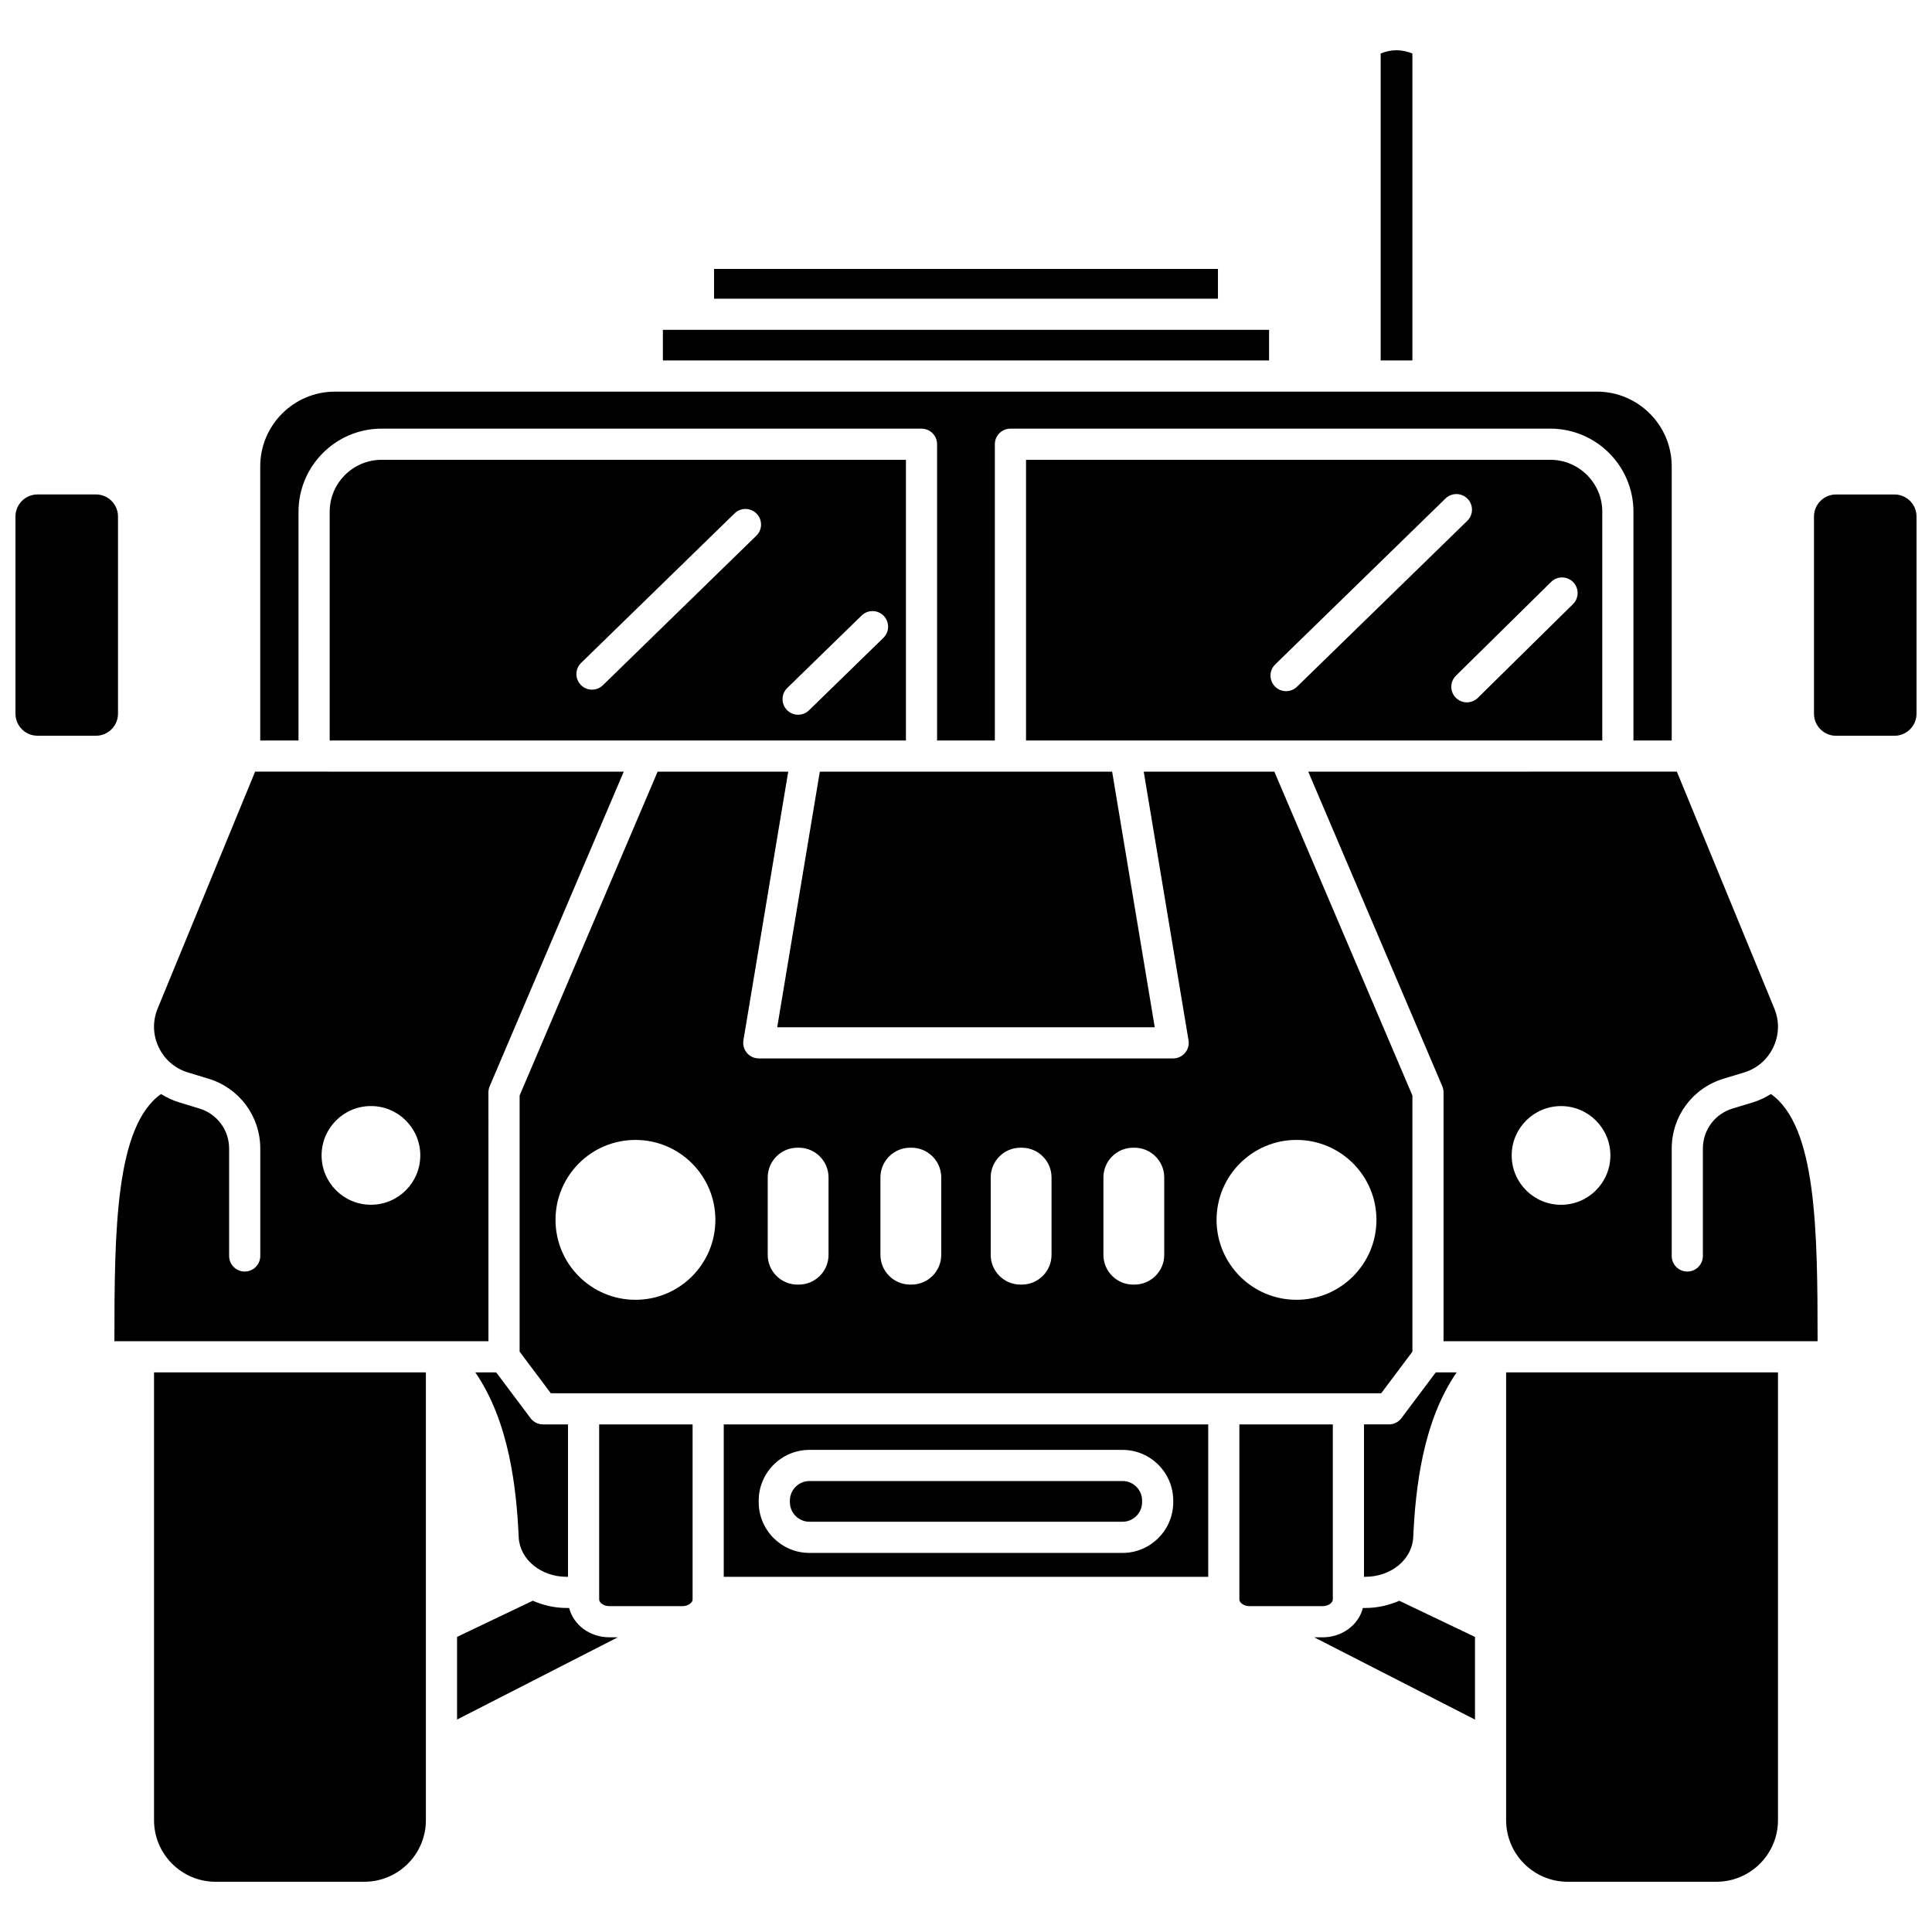
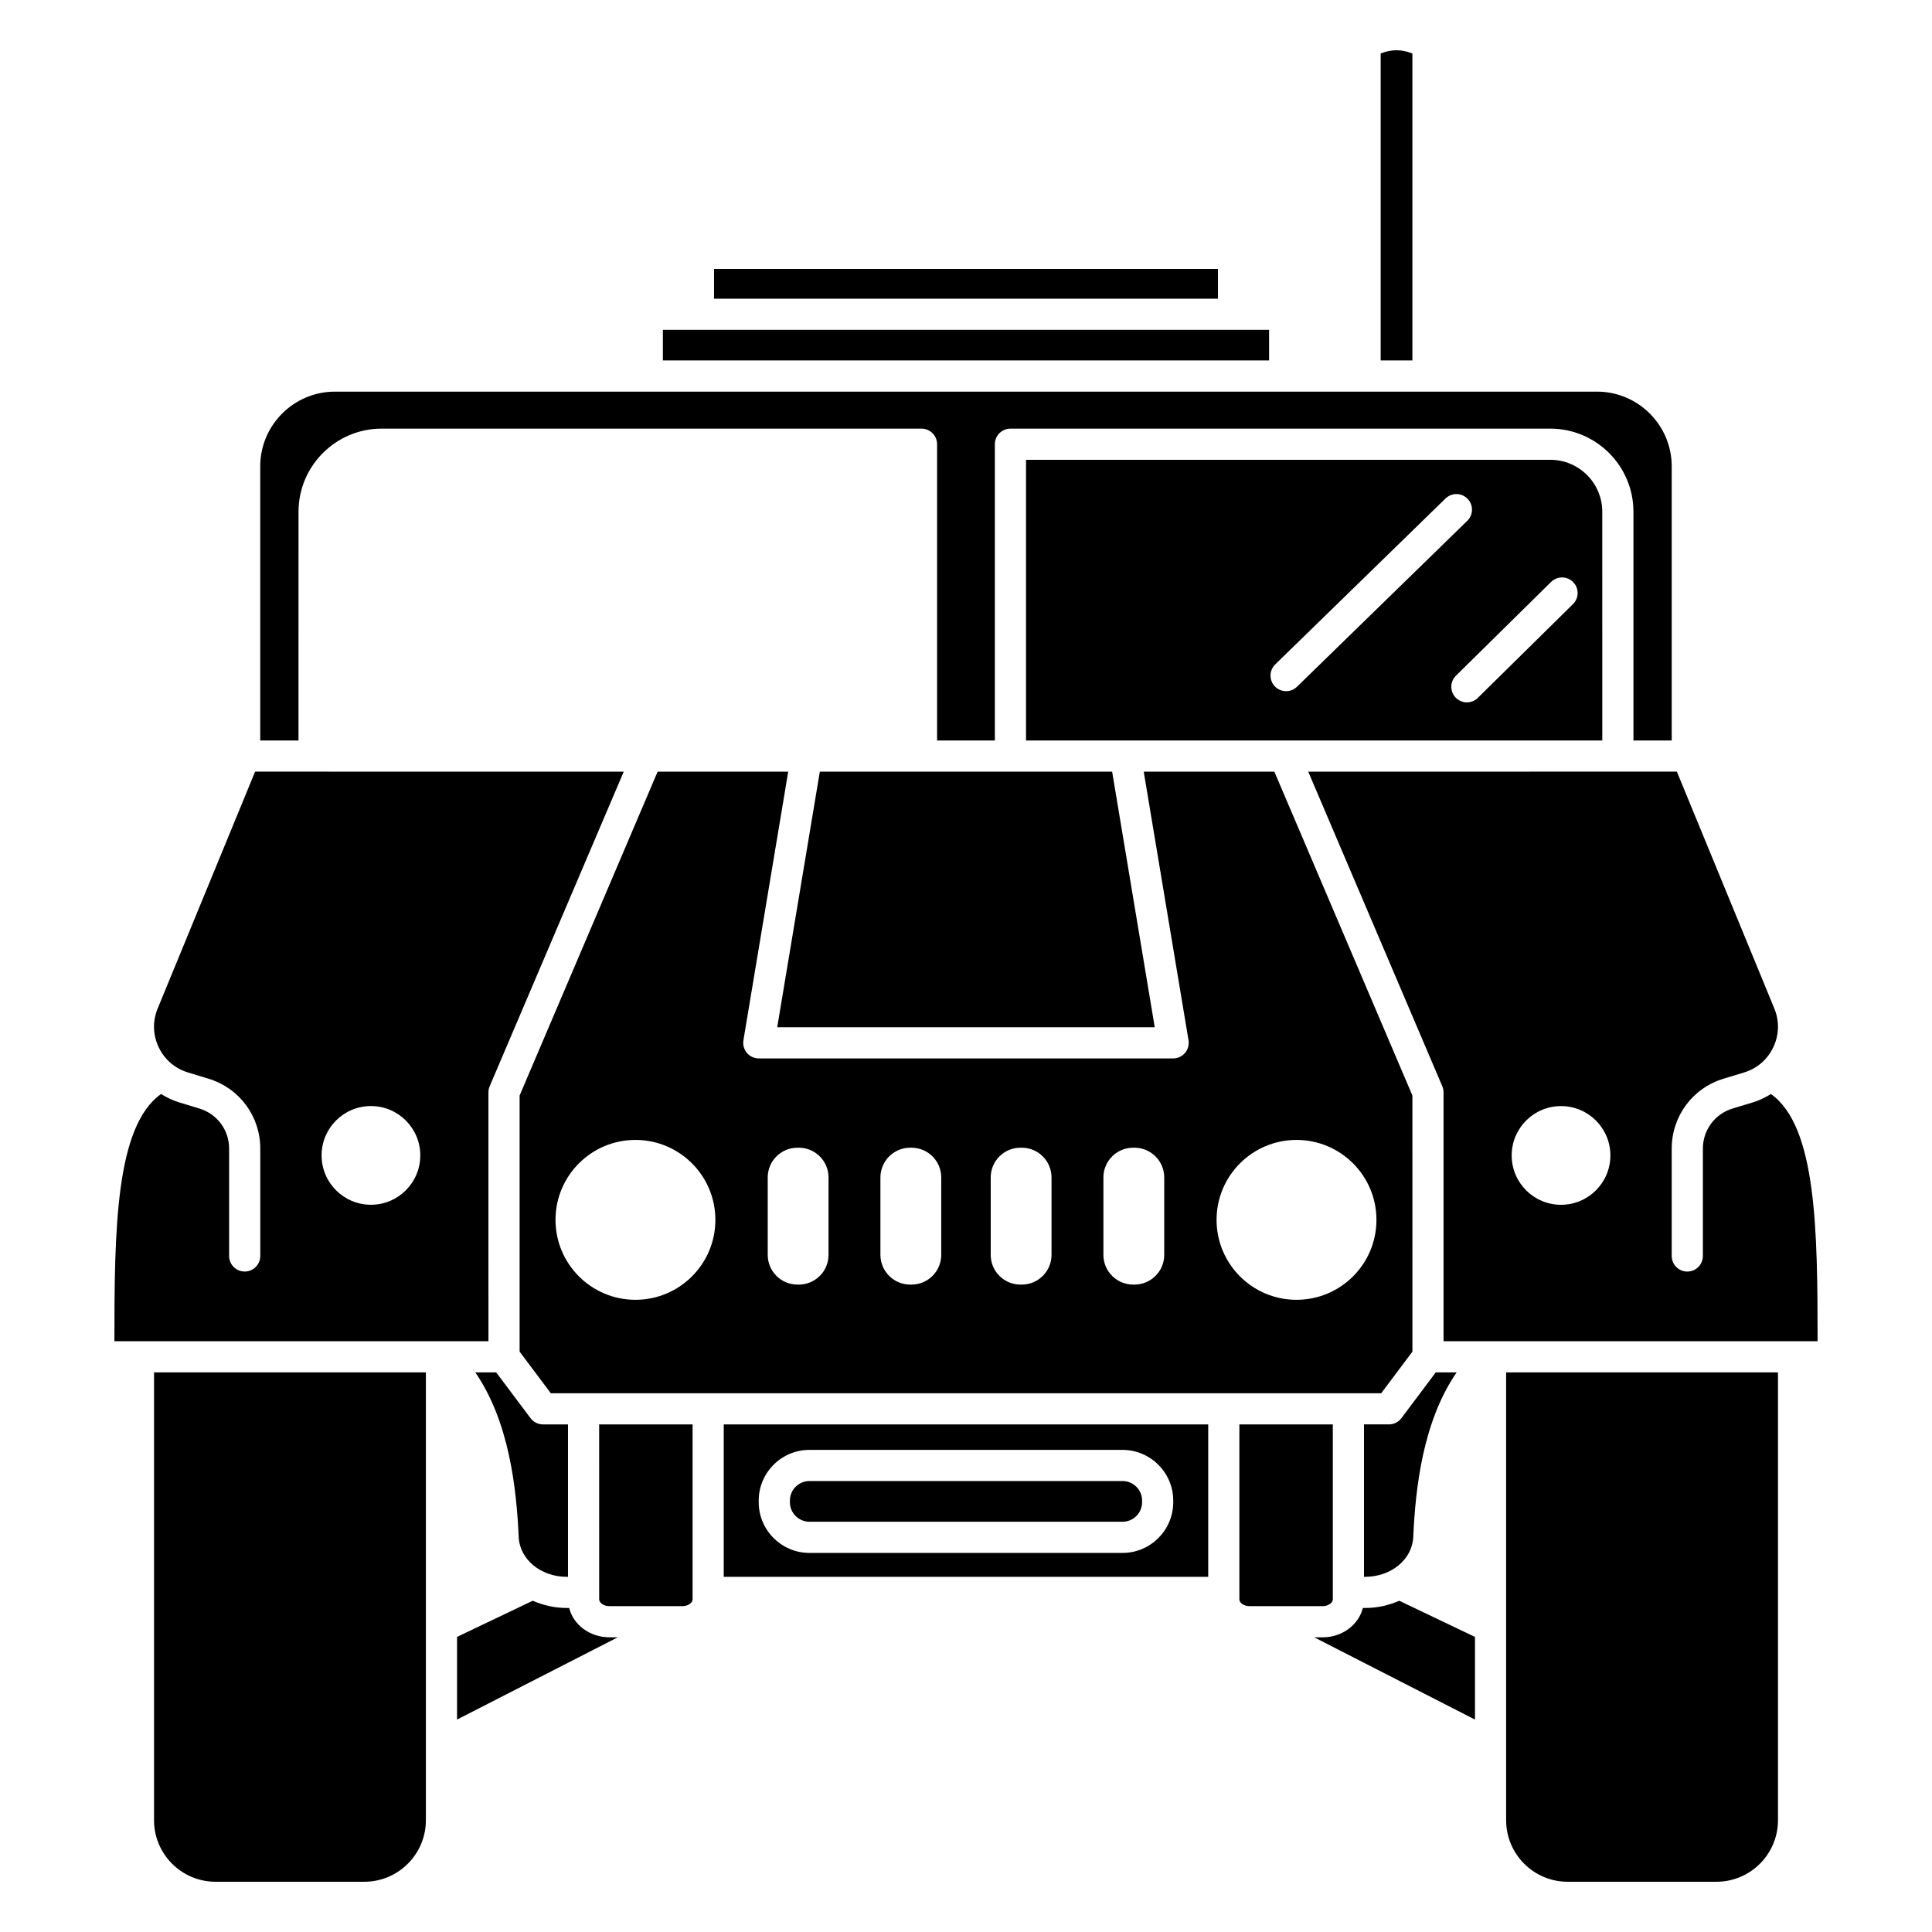
<svg xmlns="http://www.w3.org/2000/svg" width="800px" height="800px" version="1.1" viewBox="144 144 512 512">
  <defs>
    <clipPath id="b">
      <path d="m148.09 275h27.906v64h-27.906z" />
    </clipPath>
    <clipPath id="a">
      <path d="m624 275h27.902v64h-27.902z" />
    </clipPath>
  </defs>
  <path d="m349.97 416.23h100.05l-11.293-67.734h-77.465z" />
  <path d="m568.62 279.62c0-7.594-6.18-13.77-13.77-13.77l-138.94 0.004v74.387h68.527 0.008 84.176zm-83.793 47.547c-1.074 0-2.152-0.418-2.957-1.246-1.594-1.637-1.562-4.246 0.074-5.84l45.133-43.977c1.637-1.586 4.254-1.559 5.84 0.078 1.594 1.637 1.562 4.246-0.074 5.84l-45.133 43.977c-0.801 0.777-1.84 1.168-2.883 1.168zm76.027-23.07-25.215 24.848c-0.805 0.793-1.852 1.188-2.898 1.188-1.07 0-2.137-0.414-2.941-1.23-1.602-1.621-1.586-4.238 0.043-5.84l25.215-24.848c1.633-1.598 4.242-1.582 5.84 0.047 1.598 1.621 1.582 4.234-0.043 5.836z" />
-   <path d="m231.37 279.62v60.617h84.18 0.004 68.527v-74.383h-138.94c-7.59 0-13.77 6.172-13.77 13.766zm121.26 46.703 19.715-19.207c1.641-1.586 4.25-1.559 5.844 0.078 1.59 1.637 1.559 4.25-0.078 5.84l-19.715 19.207c-0.805 0.781-1.84 1.172-2.883 1.172-1.074 0-2.152-0.418-2.961-1.246-1.586-1.641-1.555-4.254 0.078-5.844zm-54.625-6.648 40.668-39.625c1.633-1.586 4.25-1.559 5.84 0.078 1.594 1.637 1.562 4.246-0.074 5.84l-40.668 39.625c-0.801 0.781-1.84 1.172-2.883 1.172-1.074 0-2.152-0.418-2.957-1.246-1.598-1.641-1.562-4.25 0.074-5.844z" />
  <g clip-path="url(#b)">
-     <path d="m175.27 333.13v-52.25c0-3.227-2.621-5.848-5.844-5.848h-15.48c-3.227 0.004-5.848 2.625-5.848 5.848v52.25c0 3.227 2.621 5.848 5.848 5.848h15.48c3.223 0 5.844-2.621 5.844-5.848z" />
-   </g>
+     </g>
  <path d="m518.3 158.18c-2.836-1.152-5.582-1.152-8.406 0v81.344h8.406z" />
  <path d="m333.23 215.27h133.54v7.887h-133.54z" />
  <path d="m273.44 433.48c0-0.559 0.113-1.105 0.332-1.617l35.527-83.367-97.691-0.004-4.84 11.762c0 0.004-0.004 0.008-0.004 0.012l-20.984 51.004c-1.375 3.344-1.281 6.984 0.27 10.25 1.547 3.266 4.309 5.644 7.769 6.695l5.422 1.648c8.215 2.496 13.734 9.945 13.734 18.535v28.445c0 2.281-1.848 4.129-4.129 4.129-2.285 0-4.129-1.852-4.129-4.129v-28.445c0-4.926-3.168-9.199-7.879-10.629l-5.422-1.648c-1.688-0.512-3.25-1.293-4.738-2.195-12.082 8.57-12.359 36.07-12.359 65.516h99.125zm-31.137 29.793c-7.223 0-13.078-5.856-13.078-13.078 0-7.223 5.856-13.078 13.078-13.078 7.223 0 13.078 5.856 13.078 13.078 0 7.223-5.856 13.078-13.078 13.078z" />
  <path d="m480.32 231.41h-160.65v8.109h160.65z" />
  <path d="m294.17 561.87h0.355v-40.387h-6.621c-1.297 0-2.523-0.609-3.305-1.652l-9.102-12.133h-5.535c8.977 13.055 10.91 30.656 11.5 43.664 0.273 5.894 5.859 10.508 12.707 10.508z" />
  <path d="m512.09 521.48h-6.621v40.387h0.355c6.852 0 12.434-4.617 12.699-10.512 0.59-13 2.523-30.605 11.5-43.656h-5.535l-9.102 12.133c-0.777 1.039-2 1.648-3.297 1.648z" />
  <path d="m447.1 348.5 11.871 71.184c0.203 1.199-0.137 2.422-0.926 3.348-0.781 0.926-1.938 1.461-3.152 1.461h-109.8c-1.215 0-2.367-0.531-3.152-1.461-0.785-0.93-1.125-2.152-0.926-3.348l11.871-71.184h-34.609l-36.574 85.828v67.871l8.277 11.031h220.05l8.277-11.031-0.004-67.871-36.582-85.828zm-134.7 139.96c-11.699 0-21.184-9.484-21.184-21.184 0-11.699 9.484-21.184 21.184-21.184s21.184 9.484 21.184 21.184c0 11.699-9.484 21.184-21.184 21.184zm51.172-11.914c0 4.352-3.531 7.883-7.883 7.883h-0.352c-4.352 0-7.883-3.531-7.883-7.883v-20.508c0-4.352 3.531-7.883 7.883-7.883h0.352c4.352 0 7.883 3.531 7.883 7.883zm29.867 0c0 4.352-3.531 7.883-7.883 7.883h-0.352c-4.352 0-7.883-3.531-7.883-7.883v-20.508c0-4.352 3.531-7.883 7.883-7.883h0.352c4.352 0 7.883 3.531 7.883 7.883zm29.227 0c0 4.352-3.531 7.883-7.883 7.883h-0.352c-4.352 0-7.883-3.531-7.883-7.883v-20.508c0-4.352 3.531-7.883 7.883-7.883h0.352c4.352 0 7.883 3.531 7.883 7.883zm29.867 0c0 4.352-3.531 7.883-7.883 7.883h-0.352c-4.352 0-7.883-3.531-7.883-7.883v-20.508c0-4.352 3.531-7.883 7.883-7.883h0.352c4.352 0 7.883 3.531 7.883 7.883zm56.238-9.27c0 11.699-9.484 21.184-21.184 21.184s-21.184-9.484-21.184-21.184c0-11.699 9.484-21.184 21.184-21.184 11.695-0.004 21.184 9.484 21.184 21.184z" />
  <path d="m223.11 279.62c0-12.145 9.883-22.027 22.027-22.027h143.07c2.285 0 4.129 1.852 4.129 4.129v78.516h15.309v-78.512c0-2.281 1.848-4.129 4.129-4.129l143.08-0.004c12.145 0 22.027 9.883 22.027 22.027v60.617h10.141v-72.645c0-10.922-8.887-19.805-19.809-19.805h-334.44c-10.922 0-19.809 8.887-19.809 19.805v72.648h10.141z" />
  <path d="m184.82 626.38c0 8.988 7.312 16.305 16.305 16.305h39.434c8.988 0 16.305-7.312 16.305-16.305v-118.68h-72.043z" />
  <path d="m613.32 433.93c-1.488 0.906-3.047 1.684-4.738 2.195l-5.422 1.645c-4.715 1.434-7.879 5.703-7.879 10.633v28.445c0 2.281-1.848 4.129-4.129 4.129-2.285 0-4.129-1.852-4.129-4.129v-28.445c0-8.59 5.519-16.039 13.734-18.535l5.422-1.645c3.461-1.055 6.219-3.434 7.769-6.699 1.547-3.266 1.645-6.91 0.27-10.25l-20.988-51.008c0-0.004-0.004-0.004-0.004-0.008l-4.84-11.766-97.691 0.004 35.527 83.367c0.219 0.512 0.332 1.062 0.332 1.617v65.957h99.125c0-29.438-0.277-56.941-12.359-65.508zm-55.629 29.352c-7.223 0-13.078-5.856-13.078-13.078 0-7.223 5.856-13.078 13.078-13.078 7.223 0 13.078 5.856 13.078 13.078 0 7.223-5.852 13.078-13.078 13.078z" />
  <path d="m543.14 626.38c0 8.988 7.312 16.305 16.305 16.305h39.434c8.988 0 16.305-7.312 16.305-16.305v-118.68h-72.043z" />
  <path d="m497.21 567.87v-46.387h-24.762v46.391c0 0.836 1.148 1.773 2.684 1.773h19.387c1.543-0.004 2.691-0.938 2.691-1.777z" />
  <path d="m505.83 570.13h-0.656c-1.125 4.445-5.457 7.777-10.641 7.777h-2.254l42.609 21.801v-21.906l-20.062-9.582c-2.742 1.188-5.762 1.91-8.996 1.91z" />
  <path d="m335.8 561.87h128.39v-40.387h-128.39zm9.266-20.191c0-7.414 6.035-13.445 13.449-13.445h82.957c7.418 0 13.449 6.035 13.449 13.445v0.418c0 7.414-6.035 13.445-13.449 13.445h-82.957c-7.418 0-13.449-6.035-13.449-13.445z" />
  <path d="m358.52 547.28h82.957c2.863 0 5.191-2.324 5.191-5.188v-0.418c0-2.863-2.324-5.188-5.191-5.188l-82.957 0.004c-2.863 0-5.191 2.324-5.191 5.188v0.418c0 2.859 2.332 5.184 5.191 5.184z" />
  <path d="m302.79 567.87c0 0.836 1.148 1.773 2.684 1.773h19.387c1.535 0 2.684-0.938 2.684-1.773v-46.387h-24.762l0.004 46.387z" />
  <path d="m294.83 570.13h-0.656c-3.234 0-6.258-0.727-8.988-1.918l-20.062 9.582v21.906l42.609-21.801h-2.254c-5.195 0.004-9.527-3.324-10.648-7.769z" />
  <g clip-path="url(#a)">
-     <path d="m646.05 275.04h-15.48c-3.223 0-5.844 2.621-5.844 5.848v52.25c0 3.227 2.621 5.848 5.844 5.848h15.48c3.227 0 5.848-2.621 5.848-5.848v-52.254c0-3.223-2.621-5.844-5.848-5.844z" />
-   </g>
+     </g>
</svg>